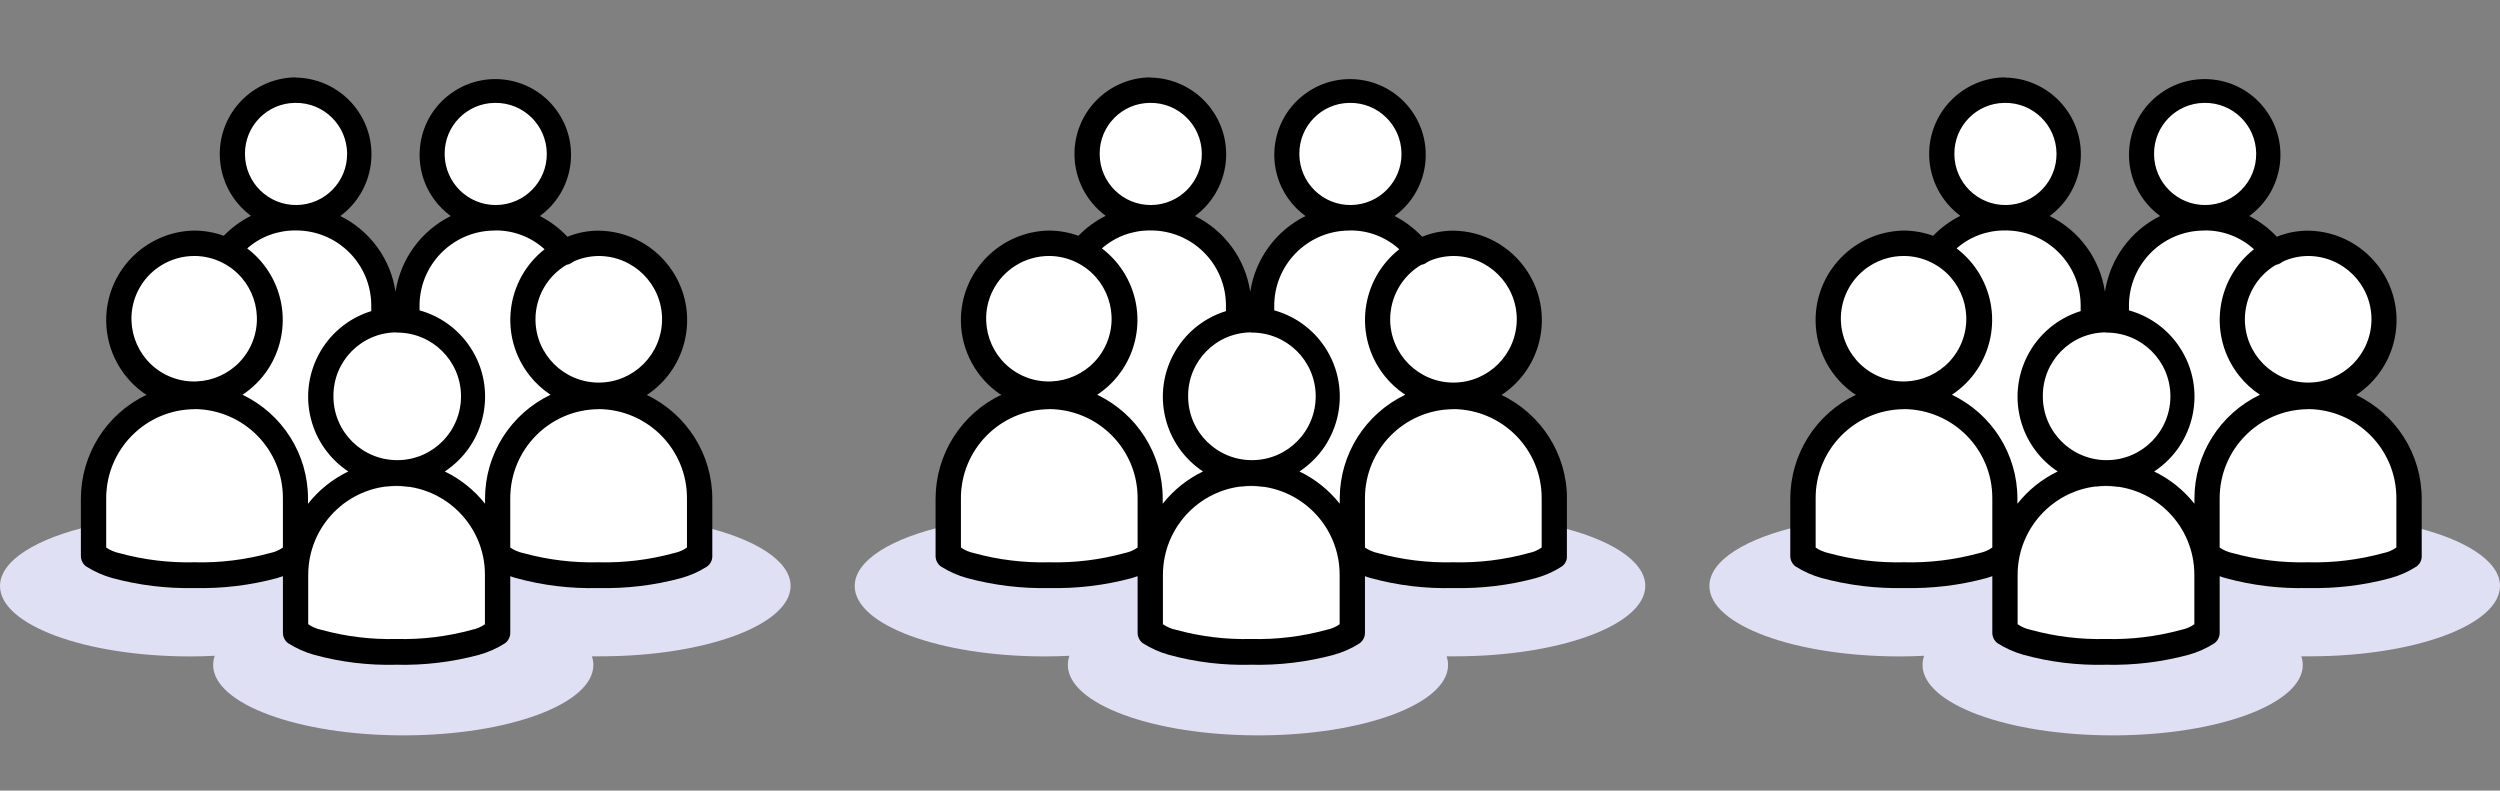
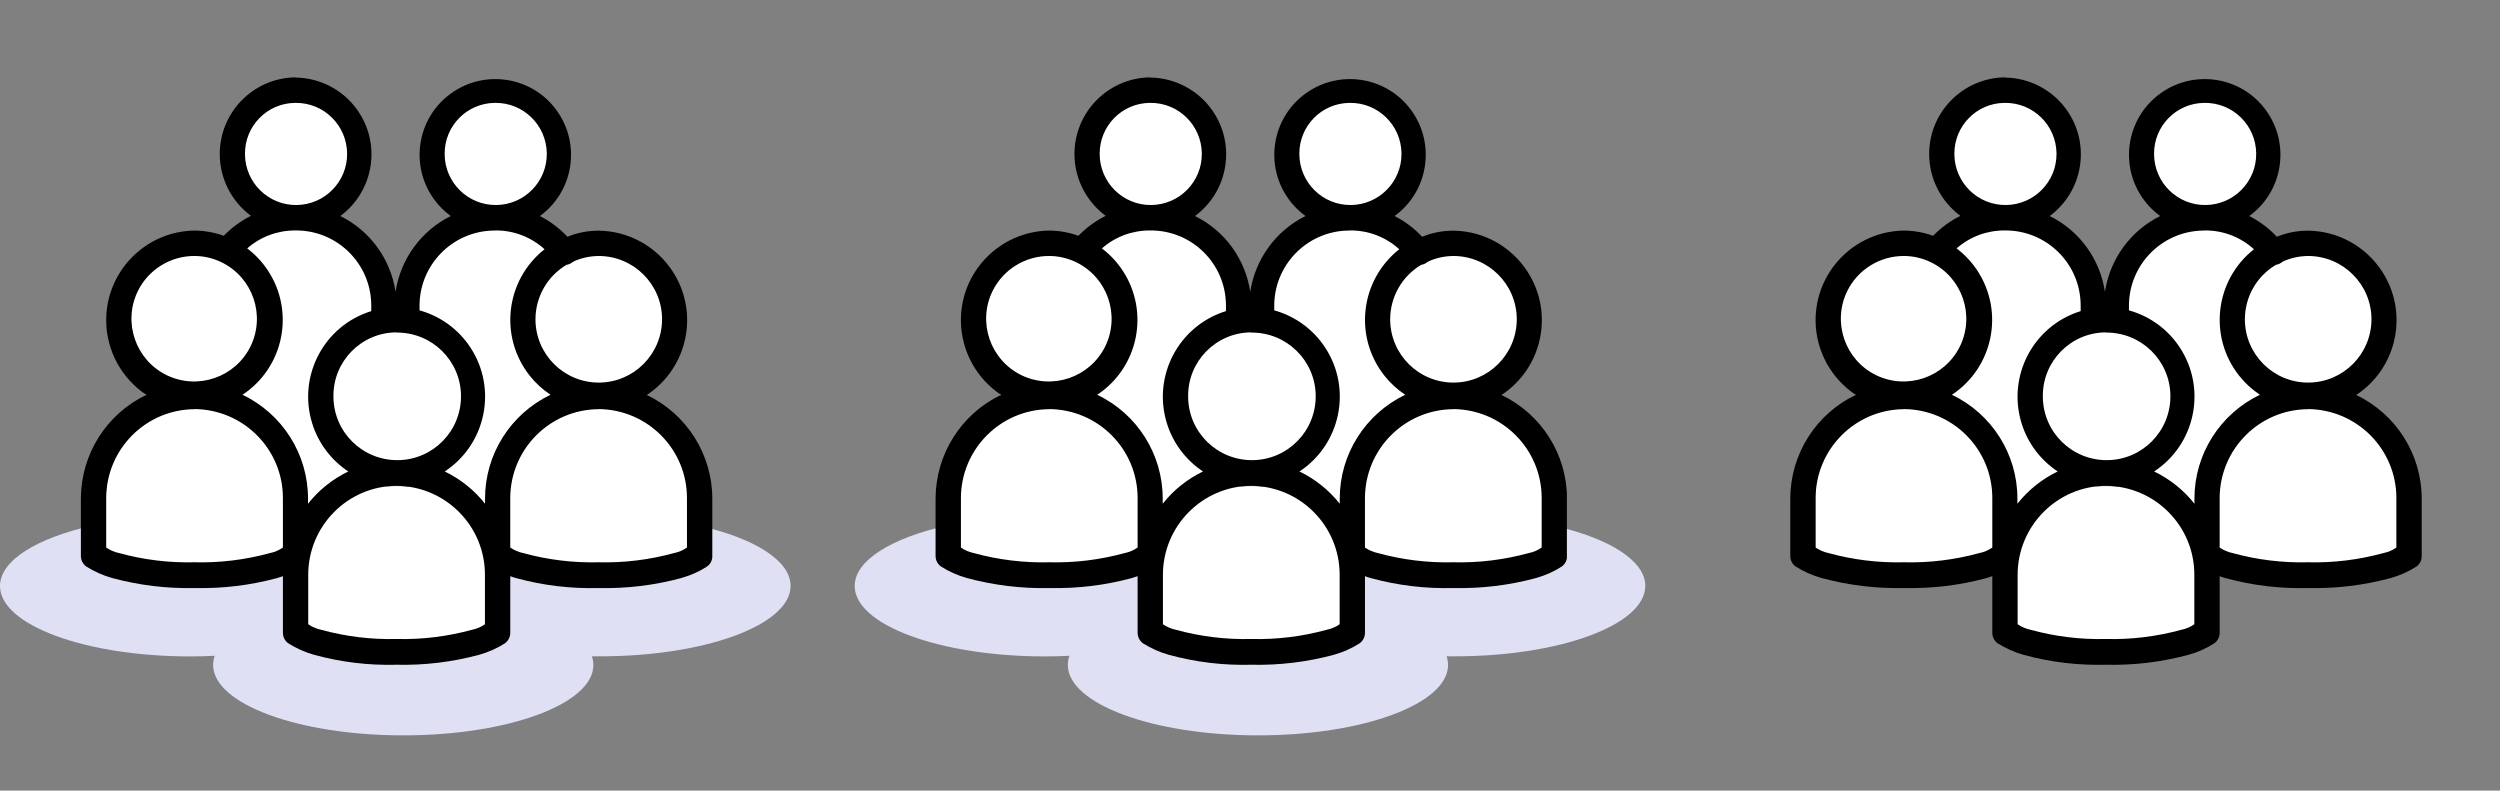
<svg xmlns="http://www.w3.org/2000/svg" id="Laag_1" version="1.1" viewBox="0 0 234 74">
  <rect x="0" y="0" width="234" height="74" fill="#808080" stroke="none" />
  <defs>
    <style>
      .st0 {
        fill: none;
      }

      .st1 {
        clip-path: url(#clippath-1);
      }

      .st2 {
        clip-path: url(#clippath-3);
      }

      .st3 {
        clip-path: url(#clippath-4);
      }

      .st4 {
        clip-path: url(#clippath-2);
      }

      .st5 {
        clip-path: url(#clippath-5);
      }

      .st6 {
        fill: #fff;
      }

      .st7 {
        fill: #e0e0f5;
      }

      .st8 {
        clip-path: url(#clippath);
      }
    </style>
    <clipPath id="clippath">
      <rect class="st0" width="74" height="74" />
    </clipPath>
    <clipPath id="clippath-1">
      <rect class="st0" x="7.57" y="5.17" width="59.09" height="59.09" />
    </clipPath>
    <clipPath id="clippath-2">
      <rect class="st0" x="80" width="74" height="74" />
    </clipPath>
    <clipPath id="clippath-3">
      <rect class="st0" x="87.57" y="5.17" width="59.09" height="59.09" />
    </clipPath>
    <clipPath id="clippath-4">
      <rect class="st0" x="160" width="74" height="74" />
    </clipPath>
    <clipPath id="clippath-5">
      <rect class="st0" x="167.57" y="5.17" width="59.09" height="59.09" />
    </clipPath>
  </defs>
  <g id="Group_121">
    <g class="st8">
      <g id="Mask_Group_81">
        <g id="group_small">
          <g id="Laag_2">
            <ellipse id="Ellipse_1" class="st7" cx="27.55" cy="37.93" rx="14.06" ry="6.75" />
-             <ellipse id="Ellipse_2" class="st7" cx="46.36" cy="38.48" rx="14.06" ry="6.75" />
            <circle id="Ellipse_3" class="st6" cx="27.86" cy="14.28" r="5.92" />
            <circle id="Ellipse_4" class="st6" cx="45.98" cy="14.69" r="6.34" />
            <circle id="Ellipse_5" class="st6" cx="18.53" cy="29.63" r="7.39" />
            <circle id="Ellipse_6" class="st6" cx="38.35" cy="37.03" r="7.39" />
            <circle id="Ellipse_7" class="st6" cx="56.71" cy="29.63" r="7.39" />
            <path id="Path_104" class="st6" d="M27.14,51.58v-5.04c0-4.76-3.86-8.61-8.62-8.61-4.75,0-8.61,3.86-8.61,8.61v5.04c5.58,1.95,11.65,1.95,17.23,0h0Z" />
            <path id="Path_105" d="M64.11,51.58v-5.04c0-4.76-3.86-8.61-8.62-8.61-4.75,0-8.61,3.86-8.61,8.61v5.04c5.58,1.95,11.65,1.95,17.23,0h0Z" />
            <path id="Path_106" class="st6" d="M64.58,51.71v-5.04c0-4.76-3.86-8.61-8.62-8.61-4.75,0-8.61,3.86-8.61,8.61v5.04c5.58,1.95,11.65,1.95,17.23,0h0Z" />
            <path id="Path_107" class="st6" d="M55.49,48.62v-19.81c0-4.76-3.85-8.61-8.61-8.62s-8.61,3.85-8.62,8.61h0v19.82c5.58,1.95,11.65,1.95,17.23,0Z" />
            <path id="Path_108" class="st6" d="M36.16,49.08v-19.81c0-4.76-3.86-8.61-8.62-8.61-4.75,0-8.61,3.86-8.61,8.61v19.81c5.58,1.95,11.65,1.95,17.23,0Z" />
            <path id="Path_109" class="st6" d="M45.73,59.15v-5.04c0-4.76-3.86-8.61-8.62-8.61-4.75,0-8.61,3.86-8.61,8.61v5.04c5.58,1.95,11.65,1.95,17.23,0h0Z" />
          </g>
          <g id="Laag_11" data-name="Laag_1">
            <path id="Path_110" class="st7" d="M65.57,49.25v3.57c-6.04,2.55-12.84,2.55-18.88,0v7.53c-6.24,1.87-12.9,1.87-19.14,0v-7.4c-6.21,1.45-12.67,1.45-18.88,0v-3.76C3.48,50.35,0,52.45,0,54.85c0,3.64,7.96,6.59,17.8,6.59.78,0,1.55-.02,2.3-.06-.1.28-.15.56-.15.86,0,3.64,7.96,6.59,17.8,6.59s17.79-2.95,17.79-6.59c0-.27-.05-.55-.14-.81h.81c9.82,0,17.79-2.95,17.79-6.59,0-2.36-3.37-4.44-8.42-5.6h0,0Z" />
            <g class="st1">
              <g id="Group_106">
                <g id="Mask_Group_40">
                  <path id="icons8-user-groups" d="M27.66,7.24c-3.96.05-7.14,3.3-7.09,7.27.03,2.25,1.11,4.35,2.92,5.69-.95.48-1.81,1.11-2.55,1.87-.88-.32-1.8-.48-2.73-.49-4.63.07-8.33,3.87-8.27,8.5.04,2.77,1.45,5.35,3.76,6.88-3.74,1.79-6.12,5.56-6.13,9.71v5.37c0,.38.18.74.48.97.76.48,1.58.85,2.44,1.09,2.51.68,5.11,1,7.72.94,2.6.06,5.2-.25,7.72-.93.21-.06.38-.12.55-.18v5.3c0,.38.18.74.48.97.76.48,1.58.85,2.44,1.09,2.51.69,5.11,1,7.72.93,2.6.06,5.2-.25,7.72-.93.86-.24,1.68-.6,2.44-1.09.3-.23.48-.59.48-.97v-5.3c.18.07.35.13.55.18,2.51.69,5.11,1,7.72.93,2.6.06,5.2-.25,7.72-.93.86-.24,1.68-.6,2.44-1.09.31-.23.49-.59.48-.97v-5.37c0-4.15-2.39-7.92-6.13-9.71,3.87-2.55,4.94-7.75,2.39-11.61-1.53-2.32-4.11-3.74-6.9-3.77-1,0-1.99.19-2.92.57-.74-.79-1.62-1.45-2.58-1.94,3.17-2.3,3.86-6.74,1.56-9.9-2.3-3.17-6.74-3.86-9.9-1.56-3.17,2.3-3.86,6.74-1.56,9.9.43.6.96,1.12,1.56,1.56-2.78,1.38-4.7,4.03-5.17,7.09-.46-3.07-2.39-5.72-5.17-7.09,3.19-2.36,3.87-6.85,1.51-10.04-1.33-1.81-3.44-2.89-5.69-2.92h0ZM27.66,9.63c2.64-.03,4.8,2.09,4.83,4.73.03,2.64-2.09,4.8-4.73,4.83-2.64.03-4.8-2.09-4.83-4.73v-.05c-.02-2.61,2.07-4.75,4.68-4.78h.04ZM46.35,9.63c2.64-.03,4.8,2.09,4.83,4.73.03,2.64-2.09,4.8-4.73,4.83-2.64.03-4.8-2.09-4.83-4.73v-.05c-.02-2.61,2.07-4.75,4.69-4.78h.04ZM27.66,21.57c3.89-.03,7.06,3.09,7.09,6.98,0,0,0,.01,0,.02v.55c-4.43,1.37-6.9,6.07-5.53,10.5.57,1.85,1.77,3.44,3.38,4.51-1.47.71-2.76,1.74-3.77,3.02v-.49c0-4.15-2.39-7.92-6.13-9.71,3.87-2.56,4.93-7.77,2.37-11.64,0,0,0,0,0,0-.52-.79-1.18-1.49-1.93-2.06,1.25-1.1,2.85-1.69,4.51-1.68ZM46.35,21.57c1.71-.02,3.36.61,4.62,1.76-3.65,2.88-4.28,8.18-1.39,11.83.55.7,1.21,1.3,1.95,1.79-3.74,1.79-6.13,5.57-6.13,9.71v.49c-1.01-1.28-2.3-2.31-3.77-3.02,3.87-2.55,4.94-7.76,2.39-11.62-1.11-1.69-2.8-2.92-4.75-3.46v-.3c-.07-3.89,3.03-7.1,6.91-7.17h.18,0ZM18.21,23.96c.88,0,1.76.21,2.55.6,2.91,1.43,4.11,4.95,2.69,7.86-1.43,2.91-4.95,4.11-7.86,2.69-2.91-1.43-4.11-4.95-2.69-7.86.99-2.02,3.06-3.3,5.31-3.29ZM56.03,23.96c3.27,0,5.93,2.64,5.94,5.91,0,3.27-2.64,5.93-5.91,5.94s-5.93-2.64-5.94-5.91c0-2.1,1.1-4.05,2.92-5.12h.04c.18-.04.34-.11.48-.22.04-.01.07-.06.11-.07.03,0,.05-.02.07-.04.72-.32,1.5-.48,2.29-.49h0ZM37.12,31.13c3.3-.03,6,2.61,6.03,5.91.03,3.3-2.61,6-5.91,6.03-3.3.03-6-2.61-6.03-5.91v-.07c-.03-3.27,2.6-5.95,5.87-5.98,0,0,0,0,0,0h.04ZM18.21,38.29c4.59.04,8.29,3.77,8.27,8.36v4.6c-.37.26-.78.43-1.22.52-2.3.63-4.67.92-7.05.86-2.38.06-4.76-.23-7.05-.86-.44-.09-.85-.27-1.22-.52v-4.59c-.01-4.59,3.68-8.33,8.27-8.36h0ZM56.03,38.29c4.59.04,8.29,3.77,8.27,8.36v4.6c-.37.26-.78.43-1.22.52-2.3.63-4.67.92-7.05.86-2.38.06-4.76-.23-7.05-.86-.44-.09-.85-.27-1.22-.52v-4.59c-.01-4.59,3.68-8.33,8.27-8.36h0ZM37.12,45.47c4.59.04,8.29,3.77,8.27,8.36v4.6c-.37.26-.78.43-1.22.52-2.3.63-4.67.92-7.05.86-2.38.06-4.76-.23-7.05-.86-.44-.09-.85-.27-1.22-.52v-4.6c-.01-4.59,3.68-8.33,8.27-8.36h0Z" />
                </g>
              </g>
            </g>
          </g>
        </g>
      </g>
    </g>
    <g class="st4">
      <g id="Mask_Group_82">
        <g id="group_small-2">
          <g id="Laag_2-2">
            <ellipse id="Ellipse_8" class="st7" cx="107.55" cy="37.93" rx="14.06" ry="6.75" />
            <ellipse id="Ellipse_9" class="st7" cx="126.36" cy="38.48" rx="14.06" ry="6.75" />
            <circle id="Ellipse_10" class="st6" cx="107.86" cy="14.28" r="5.92" />
            <circle id="Ellipse_11" class="st6" cx="125.98" cy="14.69" r="6.34" />
            <circle id="Ellipse_12" class="st6" cx="98.53" cy="29.63" r="7.39" />
            <circle id="Ellipse_13" class="st6" cx="118.35" cy="37.03" r="7.39" />
            <circle id="Ellipse_14" class="st6" cx="136.71" cy="29.63" r="7.39" />
            <path id="Path_111" class="st6" d="M107.14,51.58v-5.04c0-4.76-3.86-8.61-8.62-8.61-4.75,0-8.61,3.86-8.61,8.61v5.04c5.58,1.95,11.65,1.95,17.23,0h0Z" />
            <path id="Path_112" d="M144.11,51.58v-5.04c0-4.76-3.86-8.61-8.62-8.61-4.75,0-8.61,3.86-8.61,8.61v5.04c5.58,1.95,11.65,1.95,17.23,0h0Z" />
            <path id="Path_113" class="st6" d="M144.58,51.71v-5.04c0-4.76-3.86-8.61-8.62-8.61-4.75,0-8.61,3.86-8.61,8.61v5.04c5.58,1.95,11.65,1.95,17.23,0h0Z" />
            <path id="Path_114" class="st6" d="M135.49,48.62v-19.81c0-4.76-3.85-8.61-8.61-8.62s-8.61,3.85-8.62,8.61h0v19.82c5.58,1.95,11.65,1.95,17.23,0Z" />
            <path id="Path_115" class="st6" d="M116.16,49.08v-19.81c0-4.76-3.86-8.61-8.62-8.61-4.75,0-8.61,3.86-8.61,8.61v19.81c5.58,1.95,11.65,1.95,17.23,0Z" />
            <path id="Path_116" class="st6" d="M125.73,59.15v-5.04c0-4.76-3.86-8.61-8.62-8.61-4.75,0-8.61,3.86-8.61,8.61v5.04c5.58,1.95,11.65,1.95,17.23,0h0Z" />
          </g>
          <g id="Laag_1-2">
            <path id="Path_117" class="st7" d="M145.57,49.25v3.57c-6.04,2.55-12.84,2.55-18.88,0v7.53c-6.24,1.87-12.9,1.87-19.14,0v-7.4c-6.21,1.45-12.67,1.45-18.88,0v-3.76c-5.19,1.15-8.67,3.25-8.67,5.66,0,3.64,7.96,6.59,17.8,6.59.78,0,1.55-.02,2.3-.06-.1.28-.15.56-.15.86,0,3.64,7.96,6.59,17.8,6.59s17.79-2.95,17.79-6.59c0-.27-.05-.55-.14-.81h.81c9.82,0,17.79-2.95,17.79-6.59,0-2.36-3.37-4.44-8.42-5.6h0,0Z" />
            <g class="st2">
              <g id="Group_107">
                <g id="Mask_Group_40-2">
                  <path id="icons8-user-groups-2" d="M107.66,7.24c-3.96.05-7.14,3.3-7.09,7.27.03,2.25,1.11,4.35,2.92,5.69-.95.48-1.81,1.11-2.55,1.87-.88-.32-1.8-.48-2.73-.49-4.63.07-8.33,3.87-8.27,8.5.04,2.77,1.45,5.35,3.76,6.88-3.74,1.79-6.12,5.56-6.13,9.71v5.37c0,.38.18.74.48.97.76.48,1.58.85,2.44,1.09,2.51.68,5.11,1,7.72.94,2.6.06,5.2-.25,7.72-.93.21-.06.38-.12.55-.18v5.3c0,.38.18.74.48.97.76.48,1.58.85,2.44,1.09,2.51.69,5.11,1,7.72.93,2.6.06,5.2-.25,7.72-.93.86-.24,1.68-.6,2.44-1.09.3-.23.48-.59.48-.97v-5.3c.18.07.35.13.55.18,2.51.69,5.11,1,7.72.93,2.6.06,5.2-.25,7.72-.93.86-.24,1.68-.6,2.44-1.09.31-.23.49-.59.48-.97v-5.37c0-4.15-2.39-7.92-6.13-9.71,3.87-2.55,4.94-7.75,2.39-11.61-1.53-2.32-4.11-3.74-6.9-3.77-1,0-1.99.19-2.92.57-.74-.79-1.62-1.45-2.58-1.94,3.17-2.3,3.86-6.74,1.56-9.9-2.3-3.17-6.74-3.86-9.9-1.56-3.17,2.3-3.86,6.74-1.56,9.9.43.6.96,1.12,1.56,1.56-2.78,1.38-4.7,4.03-5.17,7.09-.46-3.07-2.39-5.72-5.17-7.09,3.19-2.36,3.87-6.85,1.51-10.04-1.33-1.81-3.44-2.89-5.69-2.92h0ZM107.66,9.63c2.64-.03,4.8,2.09,4.83,4.73.03,2.64-2.09,4.8-4.73,4.83-2.64.03-4.8-2.09-4.83-4.73v-.05c-.02-2.61,2.07-4.75,4.68-4.78h.04ZM126.35,9.63c2.64-.03,4.8,2.09,4.83,4.73.03,2.64-2.09,4.8-4.73,4.83-2.64.03-4.8-2.09-4.83-4.73v-.05c-.02-2.61,2.07-4.75,4.69-4.78h.04ZM107.66,21.57c3.89-.03,7.06,3.09,7.09,6.98,0,0,0,.01,0,.02v.55c-4.43,1.37-6.9,6.07-5.53,10.5.57,1.85,1.77,3.44,3.38,4.51-1.47.71-2.76,1.74-3.77,3.02v-.49c0-4.15-2.39-7.92-6.13-9.71,3.87-2.56,4.93-7.77,2.37-11.64,0,0,0,0,0,0-.52-.79-1.18-1.49-1.93-2.06,1.25-1.1,2.85-1.69,4.51-1.68ZM126.35,21.57c1.71-.02,3.36.61,4.62,1.76-3.65,2.88-4.28,8.18-1.39,11.83.55.7,1.21,1.3,1.95,1.79-3.74,1.79-6.13,5.57-6.13,9.71v.49c-1.01-1.28-2.3-2.31-3.77-3.02,3.87-2.55,4.94-7.76,2.39-11.62-1.11-1.69-2.8-2.92-4.75-3.46v-.3c-.07-3.89,3.03-7.1,6.91-7.17h.18,0ZM98.21,23.96c.88,0,1.76.21,2.55.6,2.91,1.43,4.11,4.95,2.69,7.86-1.43,2.91-4.95,4.11-7.86,2.69-2.91-1.43-4.11-4.95-2.69-7.86.99-2.02,3.06-3.3,5.31-3.29ZM136.03,23.96c3.27,0,5.93,2.64,5.94,5.91,0,3.27-2.64,5.93-5.91,5.94s-5.93-2.64-5.94-5.91c0-2.1,1.1-4.05,2.92-5.12h.04c.18-.04.34-.11.48-.22.04-.01.07-.06.11-.07.03,0,.05-.02.07-.04.72-.32,1.5-.48,2.29-.49h0ZM117.12,31.13c3.3-.03,6,2.61,6.03,5.91.03,3.3-2.61,6-5.91,6.03-3.3.03-6-2.61-6.03-5.91v-.07c-.03-3.27,2.6-5.95,5.87-5.98,0,0,0,0,0,0h.04ZM98.21,38.29c4.59.04,8.29,3.77,8.27,8.36v4.6c-.37.26-.78.43-1.22.52-2.3.63-4.67.92-7.05.86-2.38.06-4.76-.23-7.05-.86-.44-.09-.85-.27-1.22-.52v-4.59c-.01-4.59,3.68-8.33,8.27-8.36h0ZM136.03,38.29c4.59.04,8.29,3.77,8.27,8.36v4.6c-.37.26-.78.43-1.22.52-2.3.63-4.67.92-7.05.86-2.38.06-4.76-.23-7.05-.86-.44-.09-.85-.27-1.22-.52v-4.59c-.01-4.59,3.68-8.33,8.27-8.36h0ZM117.12,45.47c4.59.04,8.29,3.77,8.27,8.36v4.6c-.37.26-.78.43-1.22.52-2.3.63-4.67.92-7.05.86-2.38.06-4.76-.23-7.05-.86-.44-.09-.85-.27-1.22-.52v-4.6c-.01-4.59,3.68-8.33,8.27-8.36h0Z" />
                </g>
              </g>
            </g>
          </g>
        </g>
      </g>
    </g>
    <g class="st3">
      <g id="Mask_Group_83">
        <g id="group_small-3">
          <g id="Laag_2-3">
            <ellipse id="Ellipse_15" class="st7" cx="187.55" cy="37.93" rx="14.06" ry="6.75" />
            <ellipse id="Ellipse_16" class="st7" cx="206.36" cy="38.48" rx="14.06" ry="6.75" />
            <circle id="Ellipse_17" class="st6" cx="187.86" cy="14.28" r="5.92" />
            <circle id="Ellipse_18" class="st6" cx="205.98" cy="14.69" r="6.34" />
            <circle id="Ellipse_19" class="st6" cx="178.53" cy="29.63" r="7.39" />
            <circle id="Ellipse_20" class="st6" cx="198.35" cy="37.03" r="7.39" />
            <circle id="Ellipse_21" class="st6" cx="216.71" cy="29.63" r="7.39" />
            <path id="Path_118" class="st6" d="M187.14,51.58v-5.04c0-4.76-3.86-8.61-8.62-8.61-4.75,0-8.61,3.86-8.61,8.61v5.04c5.58,1.95,11.65,1.95,17.23,0h0Z" />
            <path id="Path_119" d="M224.11,51.58v-5.04c0-4.76-3.86-8.61-8.62-8.61-4.75,0-8.61,3.86-8.61,8.61v5.04c5.58,1.95,11.65,1.95,17.23,0h0Z" />
            <path id="Path_120" class="st6" d="M224.58,51.71v-5.04c0-4.76-3.86-8.61-8.62-8.61-4.75,0-8.61,3.86-8.61,8.61v5.04c5.58,1.95,11.65,1.95,17.23,0h0Z" />
            <path id="Path_121" class="st6" d="M215.49,48.62v-19.81c0-4.76-3.85-8.61-8.61-8.62s-8.61,3.85-8.62,8.61h0v19.82c5.58,1.95,11.65,1.95,17.23,0Z" />
            <path id="Path_122" class="st6" d="M196.16,49.08v-19.81c0-4.76-3.86-8.61-8.62-8.61-4.75,0-8.61,3.86-8.61,8.61v19.81c5.58,1.95,11.65,1.95,17.23,0Z" />
            <path id="Path_123" class="st6" d="M205.73,59.15v-5.04c0-4.76-3.86-8.61-8.62-8.61-4.75,0-8.61,3.86-8.61,8.61v5.04c5.58,1.95,11.65,1.95,17.23,0h0Z" />
          </g>
          <g id="Laag_1-3">
-             <path id="Path_124" class="st7" d="M225.57,49.25v3.57c-6.04,2.55-12.84,2.55-18.88,0v7.53c-6.24,1.87-12.9,1.87-19.14,0v-7.4c-6.21,1.45-12.67,1.45-18.88,0v-3.76c-5.19,1.15-8.67,3.25-8.67,5.66,0,3.64,7.96,6.59,17.8,6.59.78,0,1.55-.02,2.3-.06-.1.28-.15.56-.15.86,0,3.64,7.96,6.59,17.8,6.59s17.79-2.95,17.79-6.59c0-.27-.05-.55-.14-.81h.81c9.82,0,17.79-2.95,17.79-6.59,0-2.36-3.37-4.44-8.42-5.6h0,0Z" />
            <g class="st5">
              <g id="Group_108">
                <g id="Mask_Group_40-3">
                  <path id="icons8-user-groups-3" d="M187.66,7.24c-3.96.05-7.14,3.3-7.09,7.27.03,2.25,1.11,4.35,2.92,5.69-.95.48-1.81,1.11-2.55,1.87-.88-.32-1.8-.48-2.73-.49-4.63.07-8.33,3.87-8.27,8.5.04,2.77,1.45,5.35,3.76,6.88-3.74,1.79-6.12,5.56-6.13,9.71v5.37c0,.38.18.74.48.97.76.48,1.58.85,2.44,1.09,2.51.68,5.11,1,7.72.94,2.6.06,5.2-.25,7.72-.93.21-.06.38-.12.55-.18v5.3c0,.38.18.74.48.97.76.48,1.58.85,2.44,1.09,2.51.69,5.11,1,7.72.93,2.6.06,5.2-.25,7.72-.93.86-.24,1.68-.6,2.44-1.09.3-.23.48-.59.48-.97v-5.3c.18.07.35.13.55.18,2.51.69,5.11,1,7.72.93,2.6.06,5.2-.25,7.72-.93.86-.24,1.68-.6,2.44-1.09.31-.23.49-.59.48-.97v-5.37c0-4.15-2.39-7.92-6.13-9.71,3.87-2.55,4.94-7.75,2.39-11.61-1.53-2.32-4.11-3.74-6.9-3.77-1,0-1.99.19-2.92.57-.74-.79-1.62-1.45-2.58-1.94,3.17-2.3,3.86-6.74,1.56-9.9-2.3-3.17-6.74-3.86-9.9-1.56-3.17,2.3-3.86,6.74-1.56,9.9.43.6.96,1.12,1.56,1.56-2.78,1.38-4.7,4.03-5.17,7.09-.46-3.07-2.39-5.72-5.17-7.09,3.19-2.36,3.87-6.85,1.51-10.04-1.33-1.81-3.44-2.89-5.69-2.92h0ZM187.66,9.63c2.64-.03,4.8,2.09,4.83,4.73.03,2.64-2.09,4.8-4.73,4.83-2.64.03-4.8-2.09-4.83-4.73v-.05c-.02-2.61,2.07-4.75,4.68-4.78h.04ZM206.35,9.63c2.64-.03,4.8,2.09,4.83,4.73.03,2.64-2.09,4.8-4.73,4.83-2.64.03-4.8-2.09-4.83-4.73v-.05c-.02-2.61,2.07-4.75,4.69-4.78h.04ZM187.66,21.57c3.89-.03,7.06,3.09,7.09,6.98,0,0,0,.01,0,.02v.55c-4.43,1.37-6.9,6.07-5.53,10.5.57,1.85,1.77,3.44,3.38,4.51-1.47.71-2.76,1.74-3.77,3.02v-.49c0-4.15-2.39-7.92-6.13-9.71,3.87-2.56,4.93-7.77,2.37-11.64,0,0,0,0,0,0-.52-.79-1.18-1.49-1.93-2.06,1.25-1.1,2.85-1.69,4.51-1.68ZM206.35,21.57c1.71-.02,3.36.61,4.62,1.76-3.65,2.88-4.28,8.18-1.39,11.83.55.7,1.21,1.3,1.95,1.79-3.74,1.79-6.13,5.57-6.13,9.71v.49c-1.01-1.28-2.3-2.31-3.77-3.02,3.87-2.55,4.94-7.76,2.39-11.62-1.11-1.69-2.8-2.92-4.75-3.46v-.3c-.07-3.89,3.03-7.1,6.91-7.17h.18,0ZM178.21,23.96c.88,0,1.76.21,2.55.6,2.91,1.43,4.11,4.95,2.69,7.86-1.43,2.91-4.95,4.11-7.86,2.69-2.91-1.43-4.11-4.95-2.69-7.86.99-2.02,3.06-3.3,5.31-3.29ZM216.03,23.96c3.27,0,5.93,2.64,5.94,5.91,0,3.27-2.64,5.93-5.91,5.94s-5.93-2.64-5.94-5.91c0-2.1,1.1-4.05,2.92-5.12h.04c.18-.04.34-.11.48-.22.04-.01.07-.06.11-.07.03,0,.05-.02.07-.04.72-.32,1.5-.48,2.29-.49h0ZM197.12,31.13c3.3-.03,6,2.61,6.03,5.91.03,3.3-2.61,6-5.91,6.03-3.3.03-6-2.61-6.03-5.91v-.07c-.03-3.27,2.6-5.95,5.87-5.98,0,0,0,0,0,0h.04ZM178.21,38.29c4.59.04,8.29,3.77,8.27,8.36v4.6c-.37.26-.78.43-1.22.52-2.3.63-4.67.92-7.05.86-2.38.06-4.76-.23-7.05-.86-.44-.09-.85-.27-1.22-.52v-4.59c-.01-4.59,3.68-8.33,8.27-8.36h0ZM216.03,38.29c4.59.04,8.29,3.77,8.27,8.36v4.6c-.37.26-.78.43-1.22.52-2.3.63-4.67.92-7.05.86-2.38.06-4.76-.23-7.05-.86-.44-.09-.85-.27-1.22-.52v-4.59c-.01-4.59,3.68-8.33,8.27-8.36h0ZM197.12,45.47c4.59.04,8.29,3.77,8.27,8.36v4.6c-.37.26-.78.43-1.22.52-2.3.63-4.67.92-7.05.86-2.38.06-4.76-.23-7.05-.86-.44-.09-.85-.27-1.22-.52v-4.6c-.01-4.59,3.68-8.33,8.27-8.36h0Z" />
                </g>
              </g>
            </g>
          </g>
        </g>
      </g>
    </g>
  </g>
</svg>